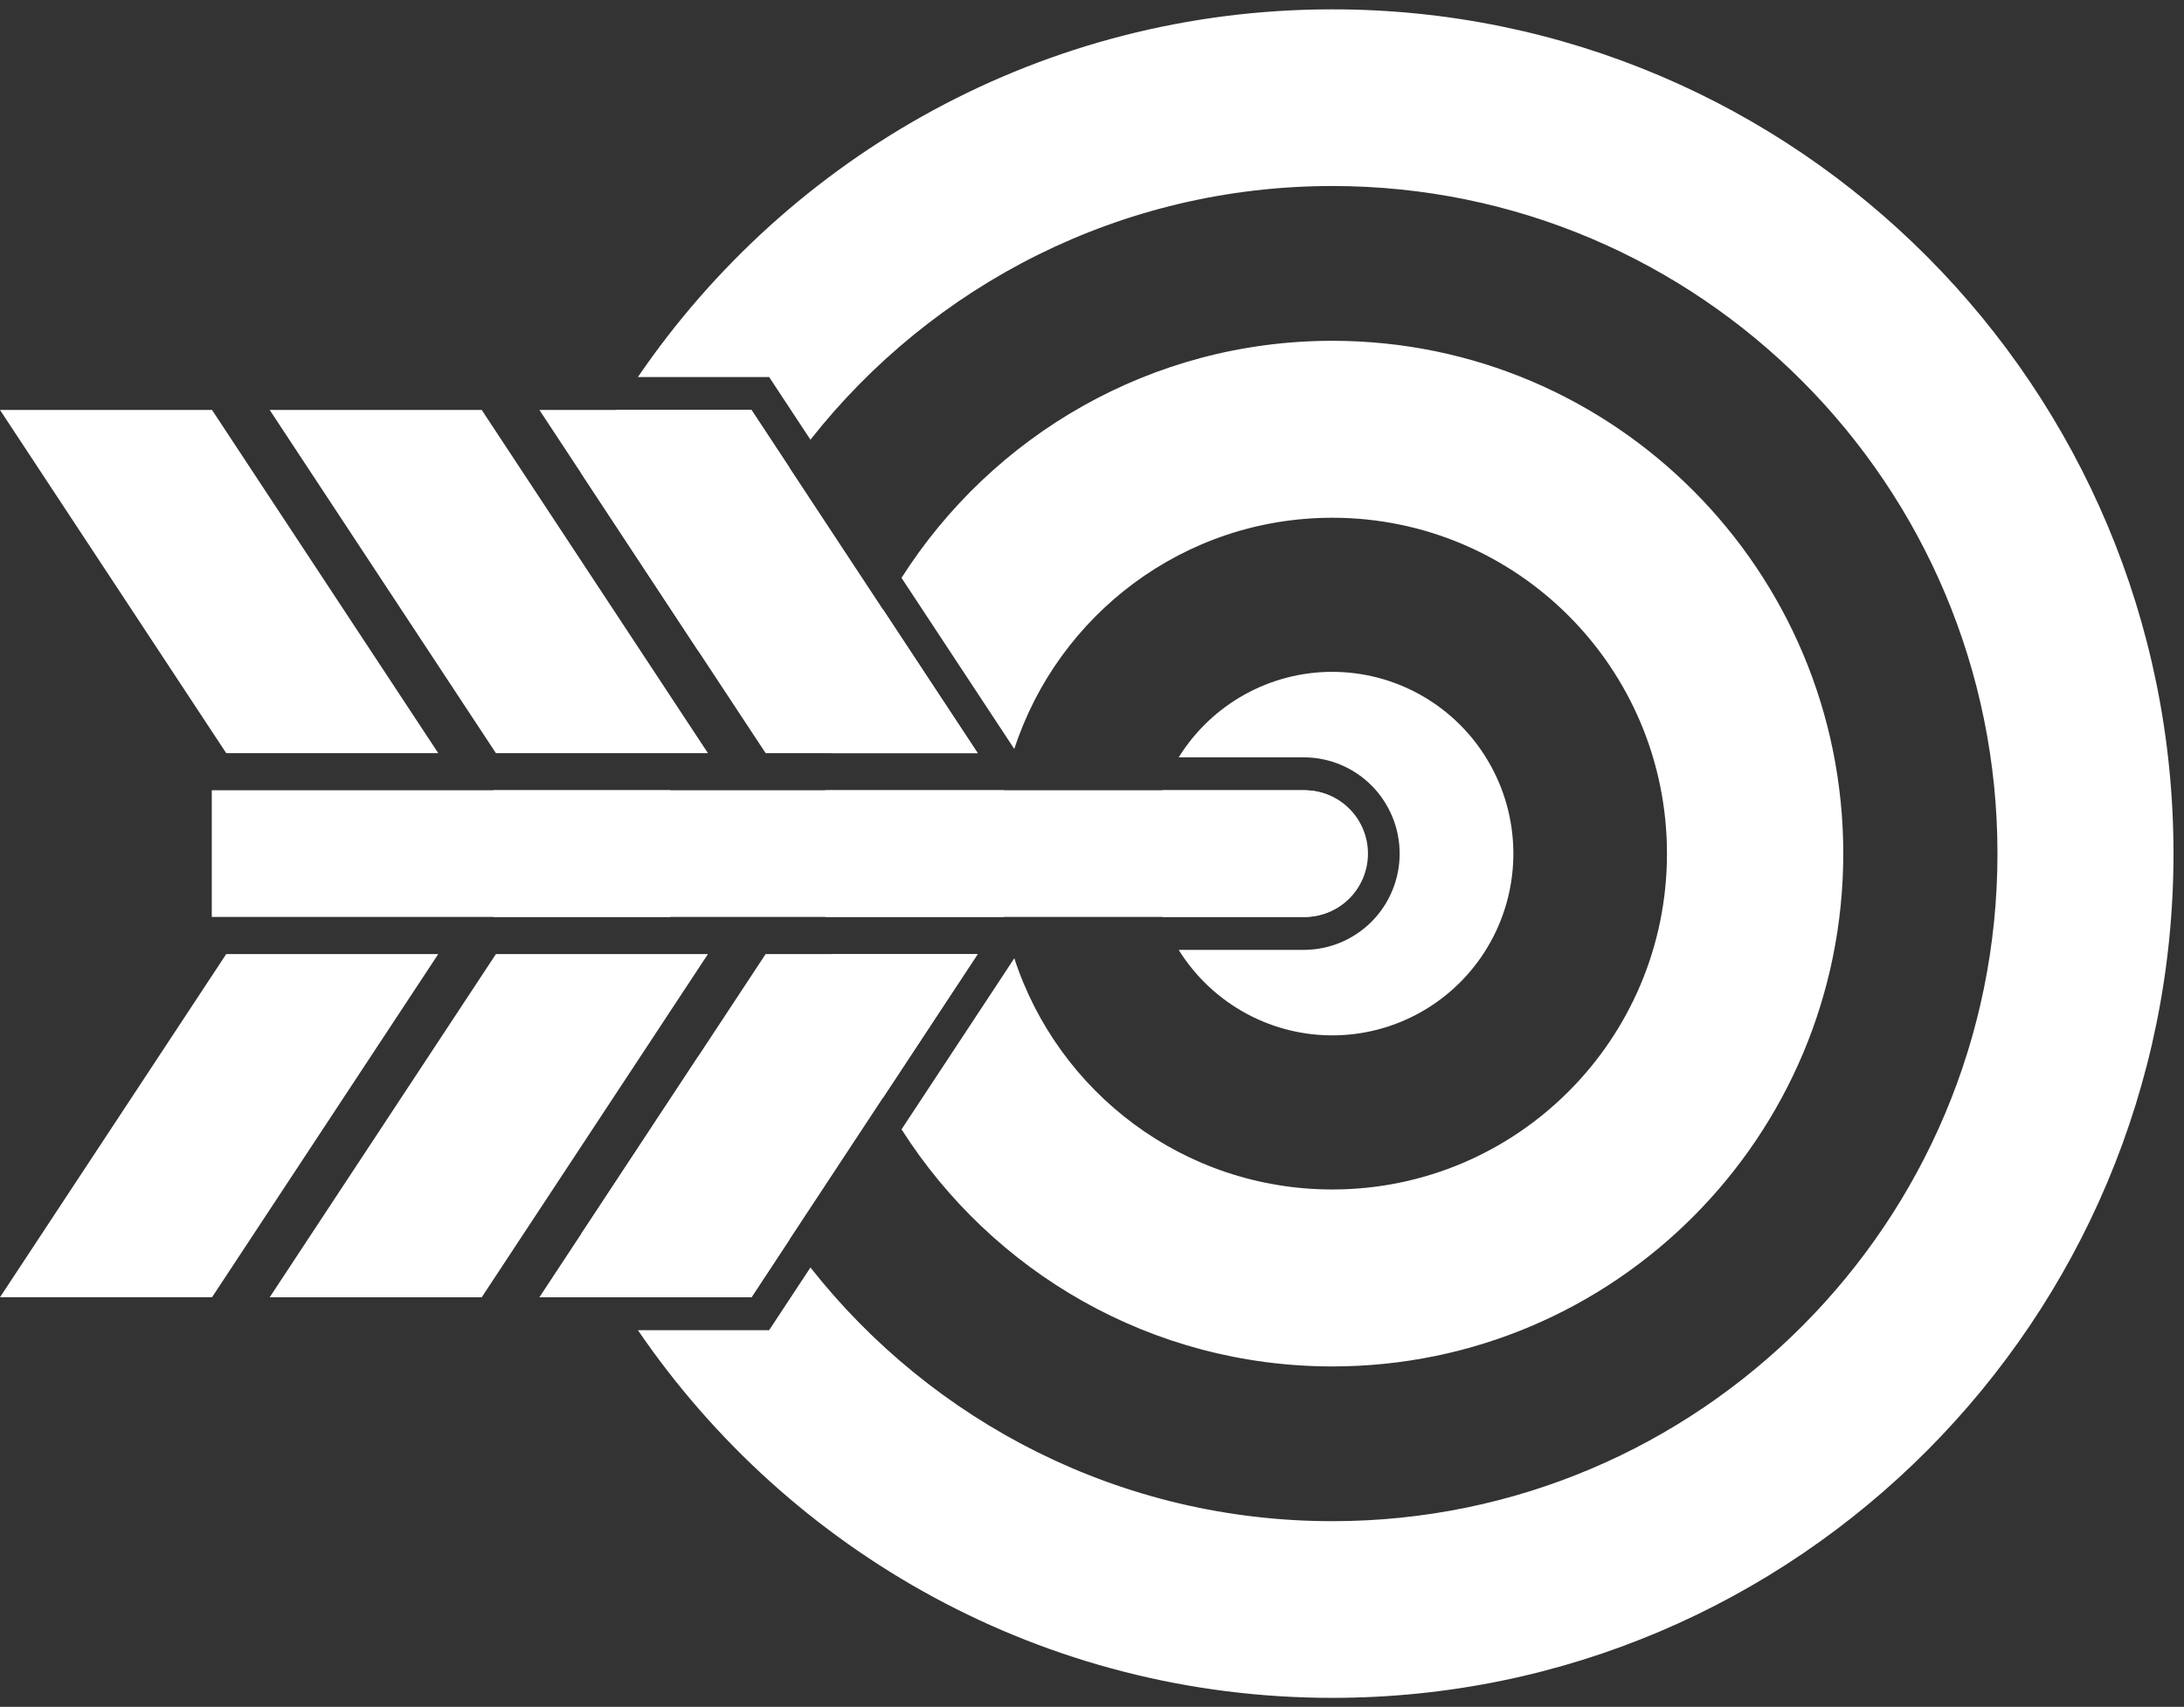
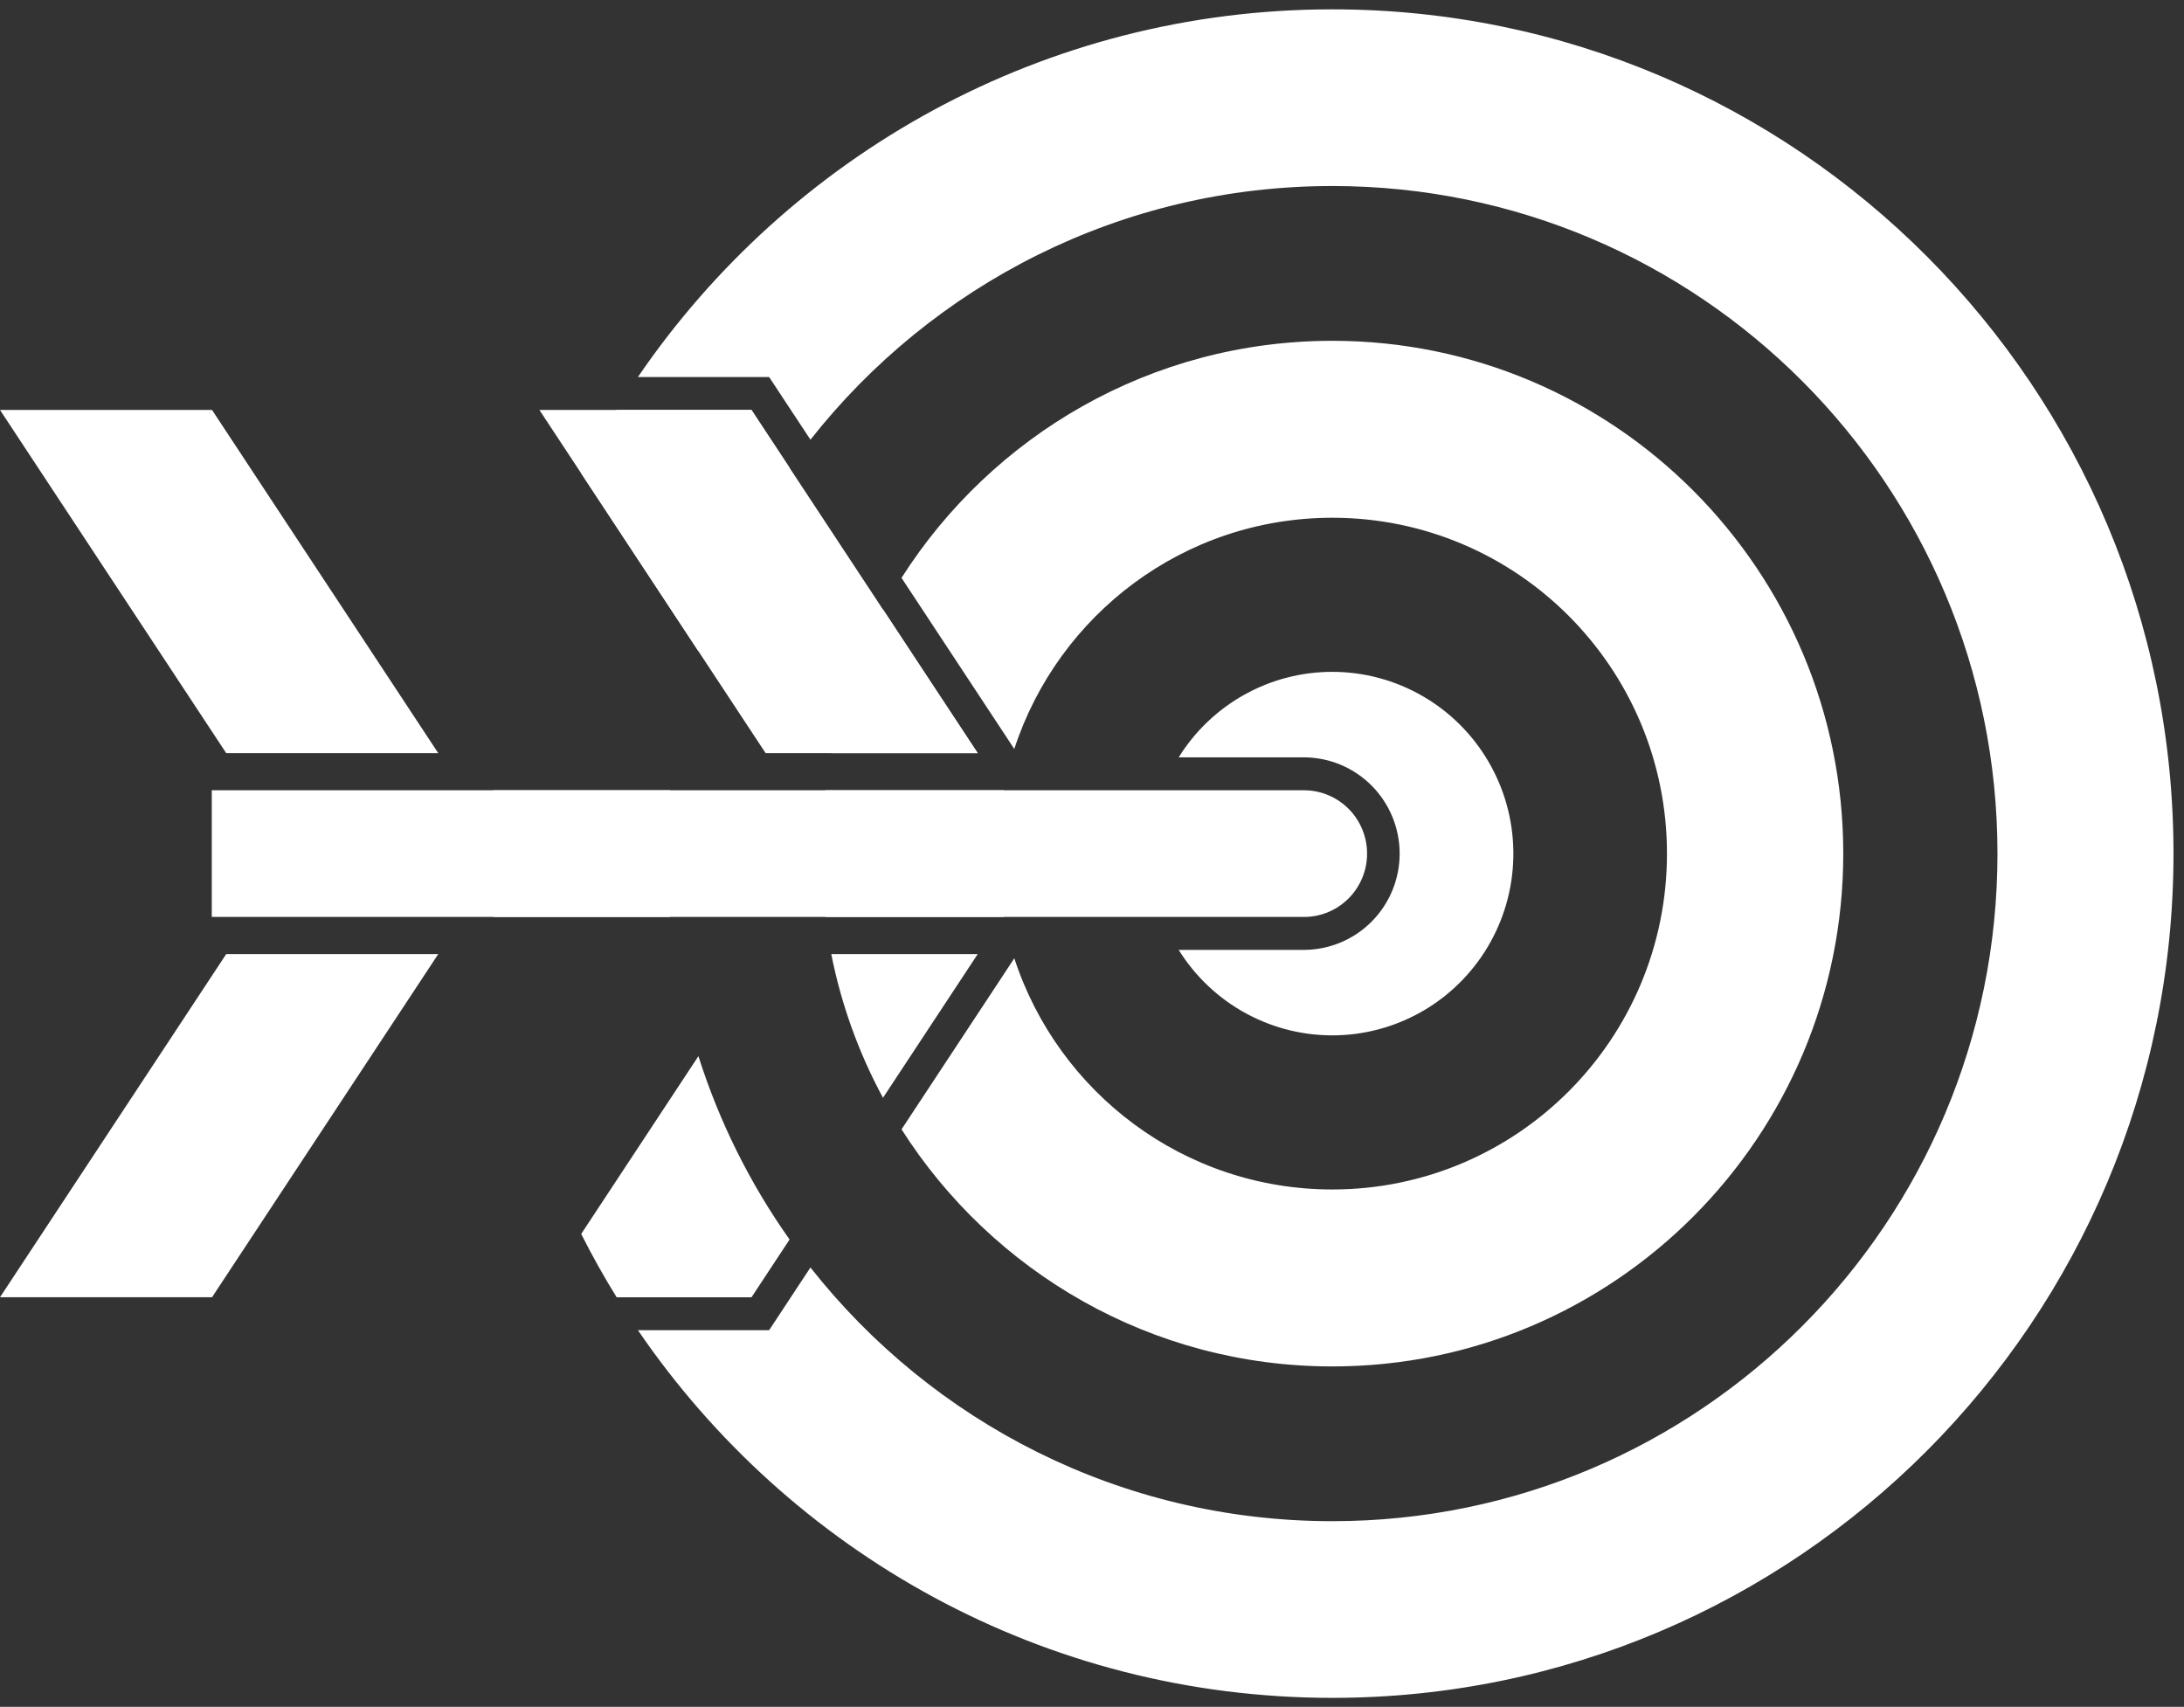
<svg xmlns="http://www.w3.org/2000/svg" width="238" height="186" viewBox="0 0 238 186" fill="none">
  <rect x="0" y="0" width="238" height="186" fill="#333333" stroke="none" />
-   <path d="M89.938 86.119C89.375 90.703 89.375 95.34 89.938 99.924H109.377C108.512 95.363 108.512 90.68 109.377 86.119H89.938Z" fill="white" />
+   <path d="M89.938 86.119C89.375 90.703 89.375 95.34 89.938 99.924H109.377C108.512 95.363 108.512 90.68 109.377 86.119Z" fill="white" />
  <path d="M142.2 86.121H23.078V99.925H142.2C144.006 99.898 145.73 99.16 146.998 97.868C148.266 96.577 148.977 94.836 148.977 93.023C148.977 91.21 148.266 89.469 146.998 88.177C145.73 86.886 144.006 86.147 142.2 86.121Z" fill="white" />
  <path d="M23.106 141.368L47.76 103.968H24.654L0 141.368H23.106Z" fill="white" />
-   <path d="M54.043 103.969L29.391 141.369H52.497L77.149 103.969H54.043Z" fill="white" />
-   <path d="M83.435 103.969L58.781 141.369H81.888L106.541 103.969H83.435Z" fill="white" />
  <path d="M0 44.676L24.654 82.076H47.76L23.106 44.676H0Z" fill="white" />
-   <path d="M29.391 44.676L54.043 82.076H77.149L52.497 44.676H29.391Z" fill="white" />
  <path d="M81.888 44.676H58.781L83.435 82.076H106.541L81.888 44.676Z" fill="white" />
  <path d="M53.778 86.119C53.609 88.398 53.524 90.699 53.523 93.022C53.523 95.344 53.607 97.645 53.778 99.924H73.028C72.814 97.651 72.706 95.351 72.704 93.022C72.703 90.692 72.81 88.392 73.028 86.119H53.778Z" fill="white" />
  <path d="M86.043 135.076C81.723 128.971 78.372 122.23 76.109 115.094L63.336 134.47C64.525 136.831 65.812 139.129 67.197 141.369H81.896L86.043 135.076Z" fill="white" />
-   <path d="M149.073 93.022C149.073 91.192 148.348 89.436 147.059 88.142C145.77 86.848 144.022 86.121 142.199 86.121H126.684C125.043 90.575 125.043 95.471 126.684 99.925H142.199C144.022 99.924 145.77 99.197 147.059 97.902C148.348 96.608 149.073 94.853 149.073 93.022Z" fill="white" />
  <path d="M145.187 73.215C141.838 73.213 138.543 74.067 135.614 75.698C132.685 77.328 130.218 79.68 128.445 82.533H142.196C144.947 82.565 147.575 83.684 149.508 85.648C151.442 87.612 152.526 90.262 152.526 93.023C152.526 95.784 151.442 98.434 149.508 100.397C147.575 102.361 144.947 103.48 142.196 103.513H128.445C130.265 106.437 132.813 108.835 135.839 110.467C138.864 112.1 142.262 112.912 145.696 112.823C149.13 112.733 152.48 111.746 155.418 109.958C158.355 108.17 160.776 105.644 162.442 102.629C164.109 99.614 164.962 96.214 164.917 92.767C164.873 89.319 163.933 85.943 162.189 82.972C160.447 80.001 157.962 77.538 154.979 75.827C151.998 74.115 148.622 73.215 145.187 73.215Z" fill="white" />
  <path d="M67.189 44.676C65.81 46.913 64.523 49.212 63.328 51.574L76.101 70.951C78.365 63.814 81.719 57.072 86.041 50.967L81.893 44.676H67.189Z" fill="white" />
  <path d="M90.586 82.075L106.549 82.075L96.223 66.41C93.57 71.317 91.669 76.599 90.586 82.075Z" fill="white" />
  <path d="M145.192 37.139C125.457 37.139 108.132 47.441 98.242 62.974L109.529 80.096L110.53 81.621C115.308 66.99 129.018 56.422 145.192 56.422C165.33 56.422 181.657 72.809 181.657 93.023C181.657 113.236 165.33 129.623 145.192 129.623C129.018 129.623 115.304 119.055 110.533 104.425L109.532 105.949L98.244 123.071C108.134 138.605 125.463 148.907 145.193 148.907C175.939 148.907 200.869 123.886 200.869 93.023C200.869 62.159 175.941 37.139 145.192 37.139Z" fill="white" />
  <path d="M90.586 103.968C91.669 109.444 93.57 114.725 96.223 119.633L106.549 103.968H90.586Z" fill="white" />
  <path d="M145.19 1.018C113.762 1.018 86.029 16.892 69.516 41.087H83.816L88.318 47.916C101.592 31.076 122.133 20.271 145.192 20.271C185.222 20.271 217.673 52.843 217.673 93.021C217.673 133.2 185.222 165.771 145.192 165.771C122.133 165.771 101.592 154.967 88.318 138.126L83.816 144.955H69.516C86.029 169.151 113.762 185.025 145.19 185.025C195.813 185.025 236.855 143.831 236.855 93.021C236.855 42.211 195.814 1.018 145.19 1.018Z" fill="white" />
</svg>